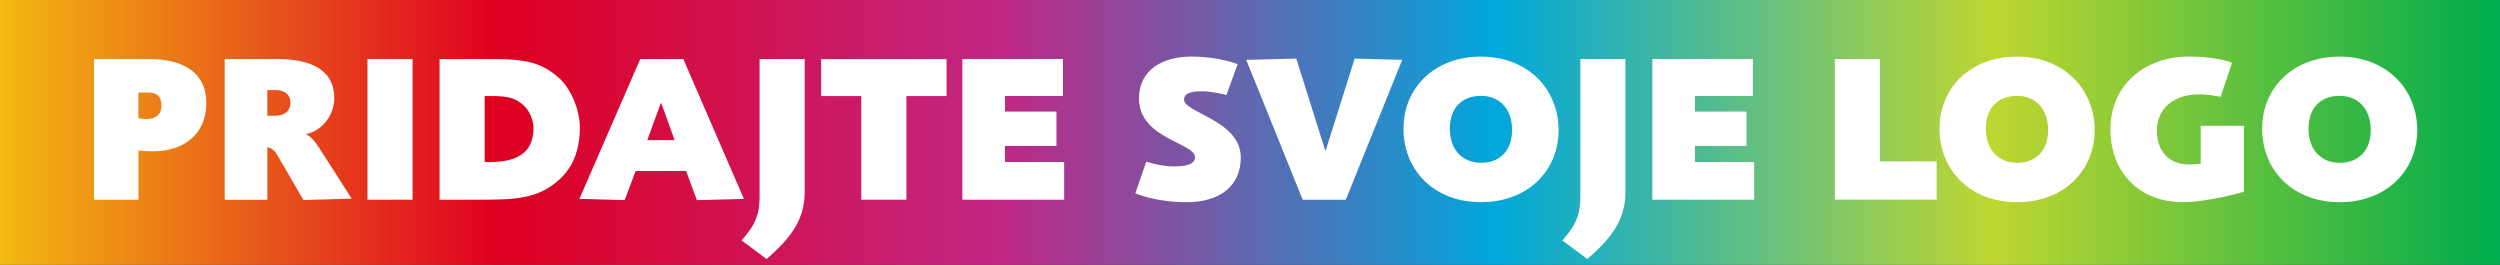
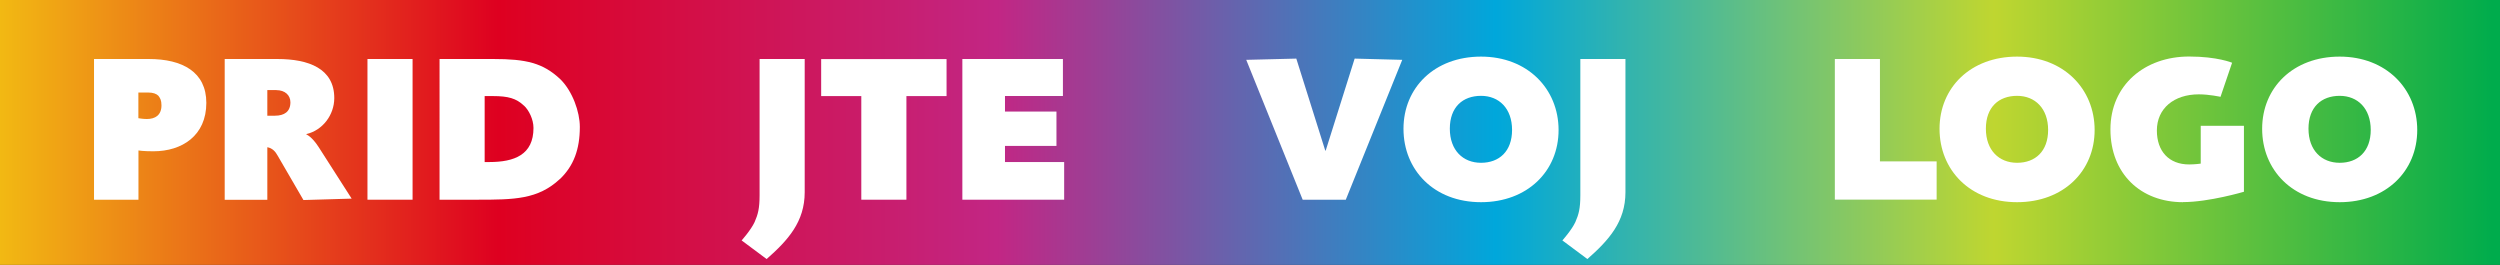
<svg xmlns="http://www.w3.org/2000/svg" id="ajoutez-votre-logo-1ligne" viewBox="0 0 302.07 32">
  <rect x="0" y="0" width="302.07" height="32" fill="#333333" stroke="none" />
  <defs>
    <style>
      .cls-1 {
        fill: #fff;
      }

      .cls-2 {
        fill: url(#Dégradé_sans_nom_35);
      }
    </style>
    <linearGradient id="Dégradé_sans_nom_35" data-name="Dégradé sans nom 35" x1="92.85" y1="-252.49" x2="96.54" y2="-252.49" gradientTransform="translate(-7594.53 -20635.88) scale(81.79 -81.79)" gradientUnits="userSpaceOnUse">
      <stop offset="0" stop-color="#f2b913" />
      <stop offset=".2" stop-color="#de0020" />
      <stop offset=".4" stop-color="#c22684" />
      <stop offset=".6" stop-color="#00a7db" />
      <stop offset=".8" stop-color="#bfd630" />
      <stop offset="1" stop-color="#00ac4c" />
    </linearGradient>
  </defs>
  <rect class="cls-2" x="0" width="302.07" height="32" />
  <g>
    <path class="cls-1" d="M18.53,18.28c-1.25,0-1.8-.1-1.8-.1v5.95h-5.37V7.13h6.62c4.07,0,6.95,1.57,6.95,5.3,0,3.95-2.92,5.85-6.4,5.85ZM19.15,11.58c-.25-.25-.65-.4-1.23-.4h-1.2v3.1s.52.1,1.02.1c1.02,0,1.77-.47,1.77-1.65,0-.6-.15-.88-.37-1.15Z" />
    <path class="cls-1" d="M36.67,24.18l-3.12-5.37c-.27-.5-.65-.92-1.25-1.02v6.35h-5.15V7.13h6.37c3.77,0,6.87,1.15,6.87,4.72,0,2.05-1.42,3.9-3.37,4.35v.05s.65.22,1.5,1.55l3.97,6.2-5.82.17ZM33.4,10.88h-1.1v3.1h.92c1.12,0,1.87-.48,1.87-1.62,0-.85-.65-1.47-1.7-1.47Z" />
    <path class="cls-1" d="M44.4,24.13V7.13h5.45v17h-5.45Z" />
    <path class="cls-1" d="M67.65,21.63c-2.65,2.47-5.5,2.5-10.02,2.5h-4.52V7.13h6.5c3.97,0,6,.47,8.1,2.45,1.47,1.45,2.35,3.95,2.35,5.75,0,2.72-.75,4.72-2.4,6.3ZM63.3,12.76c-.92-.88-1.92-1.15-3.72-1.15h-1.02v7.97h.55c3.05,0,5.35-.88,5.35-4.12,0-1.05-.57-2.17-1.15-2.7Z" />
-     <path class="cls-1" d="M84.2,24.18l-1.3-3.52h-6.1l-1.32,3.52-5.47-.15,7.35-16.9h5.2l7.32,16.9-5.67.15ZM79.9,12.48h-.07l-1.62,4.45h3.3l-1.6-4.45Z" />
    <path class="cls-1" d="M92.63,31.3l-3.02-2.25s1.12-1.25,1.57-2.22c.4-.92.6-1.62.6-3.25V7.13h5.45v16.1c0,3.57-2.02,5.8-4.6,8.07Z" />
    <path class="cls-1" d="M109.52,11.61v12.52h-5.45v-12.52h-4.85v-4.47h15.15v4.47h-4.85Z" />
    <path class="cls-1" d="M116.28,24.13V7.13h12.15v4.47h-7v1.88h6.22v4.15h-6.22v1.95h7.15v4.55h-12.3Z" />
-     <path class="cls-1" d="M143.4,24.43c-3.9,0-6.22-1.08-6.22-1.08l1.32-3.82s1.67.58,3.37.58c1,0,2.52-.12,2.52-1.1,0-1.8-6.77-2.2-6.77-7.12,0-3.42,2.82-5.05,6.3-5.05s5.62.92,5.62.92l-1.35,3.72s-1.65-.45-2.87-.45c-1.07,0-2.25.1-2.25,1,0,1.62,6.85,2.5,6.85,7,0,3.42-2.5,5.4-6.52,5.4Z" />
    <path class="cls-1" d="M162.6,24.13h-5.2l-6.82-16.9,6.05-.15,3.5,11.12h.05l3.5-11.12,5.75.15-6.82,16.9Z" />
    <path class="cls-1" d="M178.95,24.43c-5.7,0-9.37-3.9-9.37-8.87s3.75-8.72,9.37-8.72,9.37,3.9,9.37,8.87-3.77,8.72-9.37,8.72ZM178.95,11.58c-2.22,0-3.77,1.37-3.77,3.97s1.58,4.12,3.77,4.12,3.75-1.38,3.75-3.97-1.57-4.12-3.75-4.12Z" />
    <path class="cls-1" d="M191.8,31.3l-3.02-2.25s1.12-1.25,1.57-2.22c.4-.92.6-1.62.6-3.25V7.13h5.45v16.1c0,3.57-2.02,5.8-4.6,8.07Z" />
-     <path class="cls-1" d="M199.65,24.13V7.13h12.15v4.47h-7v1.88h6.22v4.15h-6.22v1.95h7.15v4.55h-12.3Z" />
    <path class="cls-1" d="M221.7,24.13V7.13h5.45v12.37h6.85v4.62h-12.3Z" />
    <path class="cls-1" d="M243.72,24.43c-5.7,0-9.37-3.9-9.37-8.87s3.75-8.72,9.37-8.72,9.37,3.9,9.37,8.87-3.77,8.72-9.37,8.72ZM243.72,11.58c-2.22,0-3.77,1.37-3.77,3.97s1.58,4.12,3.77,4.12,3.75-1.38,3.75-3.97-1.57-4.12-3.75-4.12Z" />
    <path class="cls-1" d="M263.77,24.43c-5.1,0-8.77-3.42-8.77-8.8s4.17-8.8,9.5-8.8c3.42,0,5.2.75,5.2.75l-1.4,4.12s-1.35-.3-2.62-.3c-3,0-5.07,1.7-5.07,4.37,0,2.5,1.45,4.1,3.9,4.1.7,0,1.4-.1,1.4-.1v-4.57h5.22v7.97s-4.22,1.25-7.35,1.25Z" />
    <path class="cls-1" d="M282.7,24.43c-5.7,0-9.37-3.9-9.37-8.87s3.75-8.72,9.37-8.72,9.37,3.9,9.37,8.87-3.77,8.72-9.37,8.72ZM282.7,11.58c-2.22,0-3.77,1.37-3.77,3.97s1.58,4.12,3.77,4.12,3.75-1.38,3.75-3.97-1.57-4.12-3.75-4.12Z" />
  </g>
</svg>